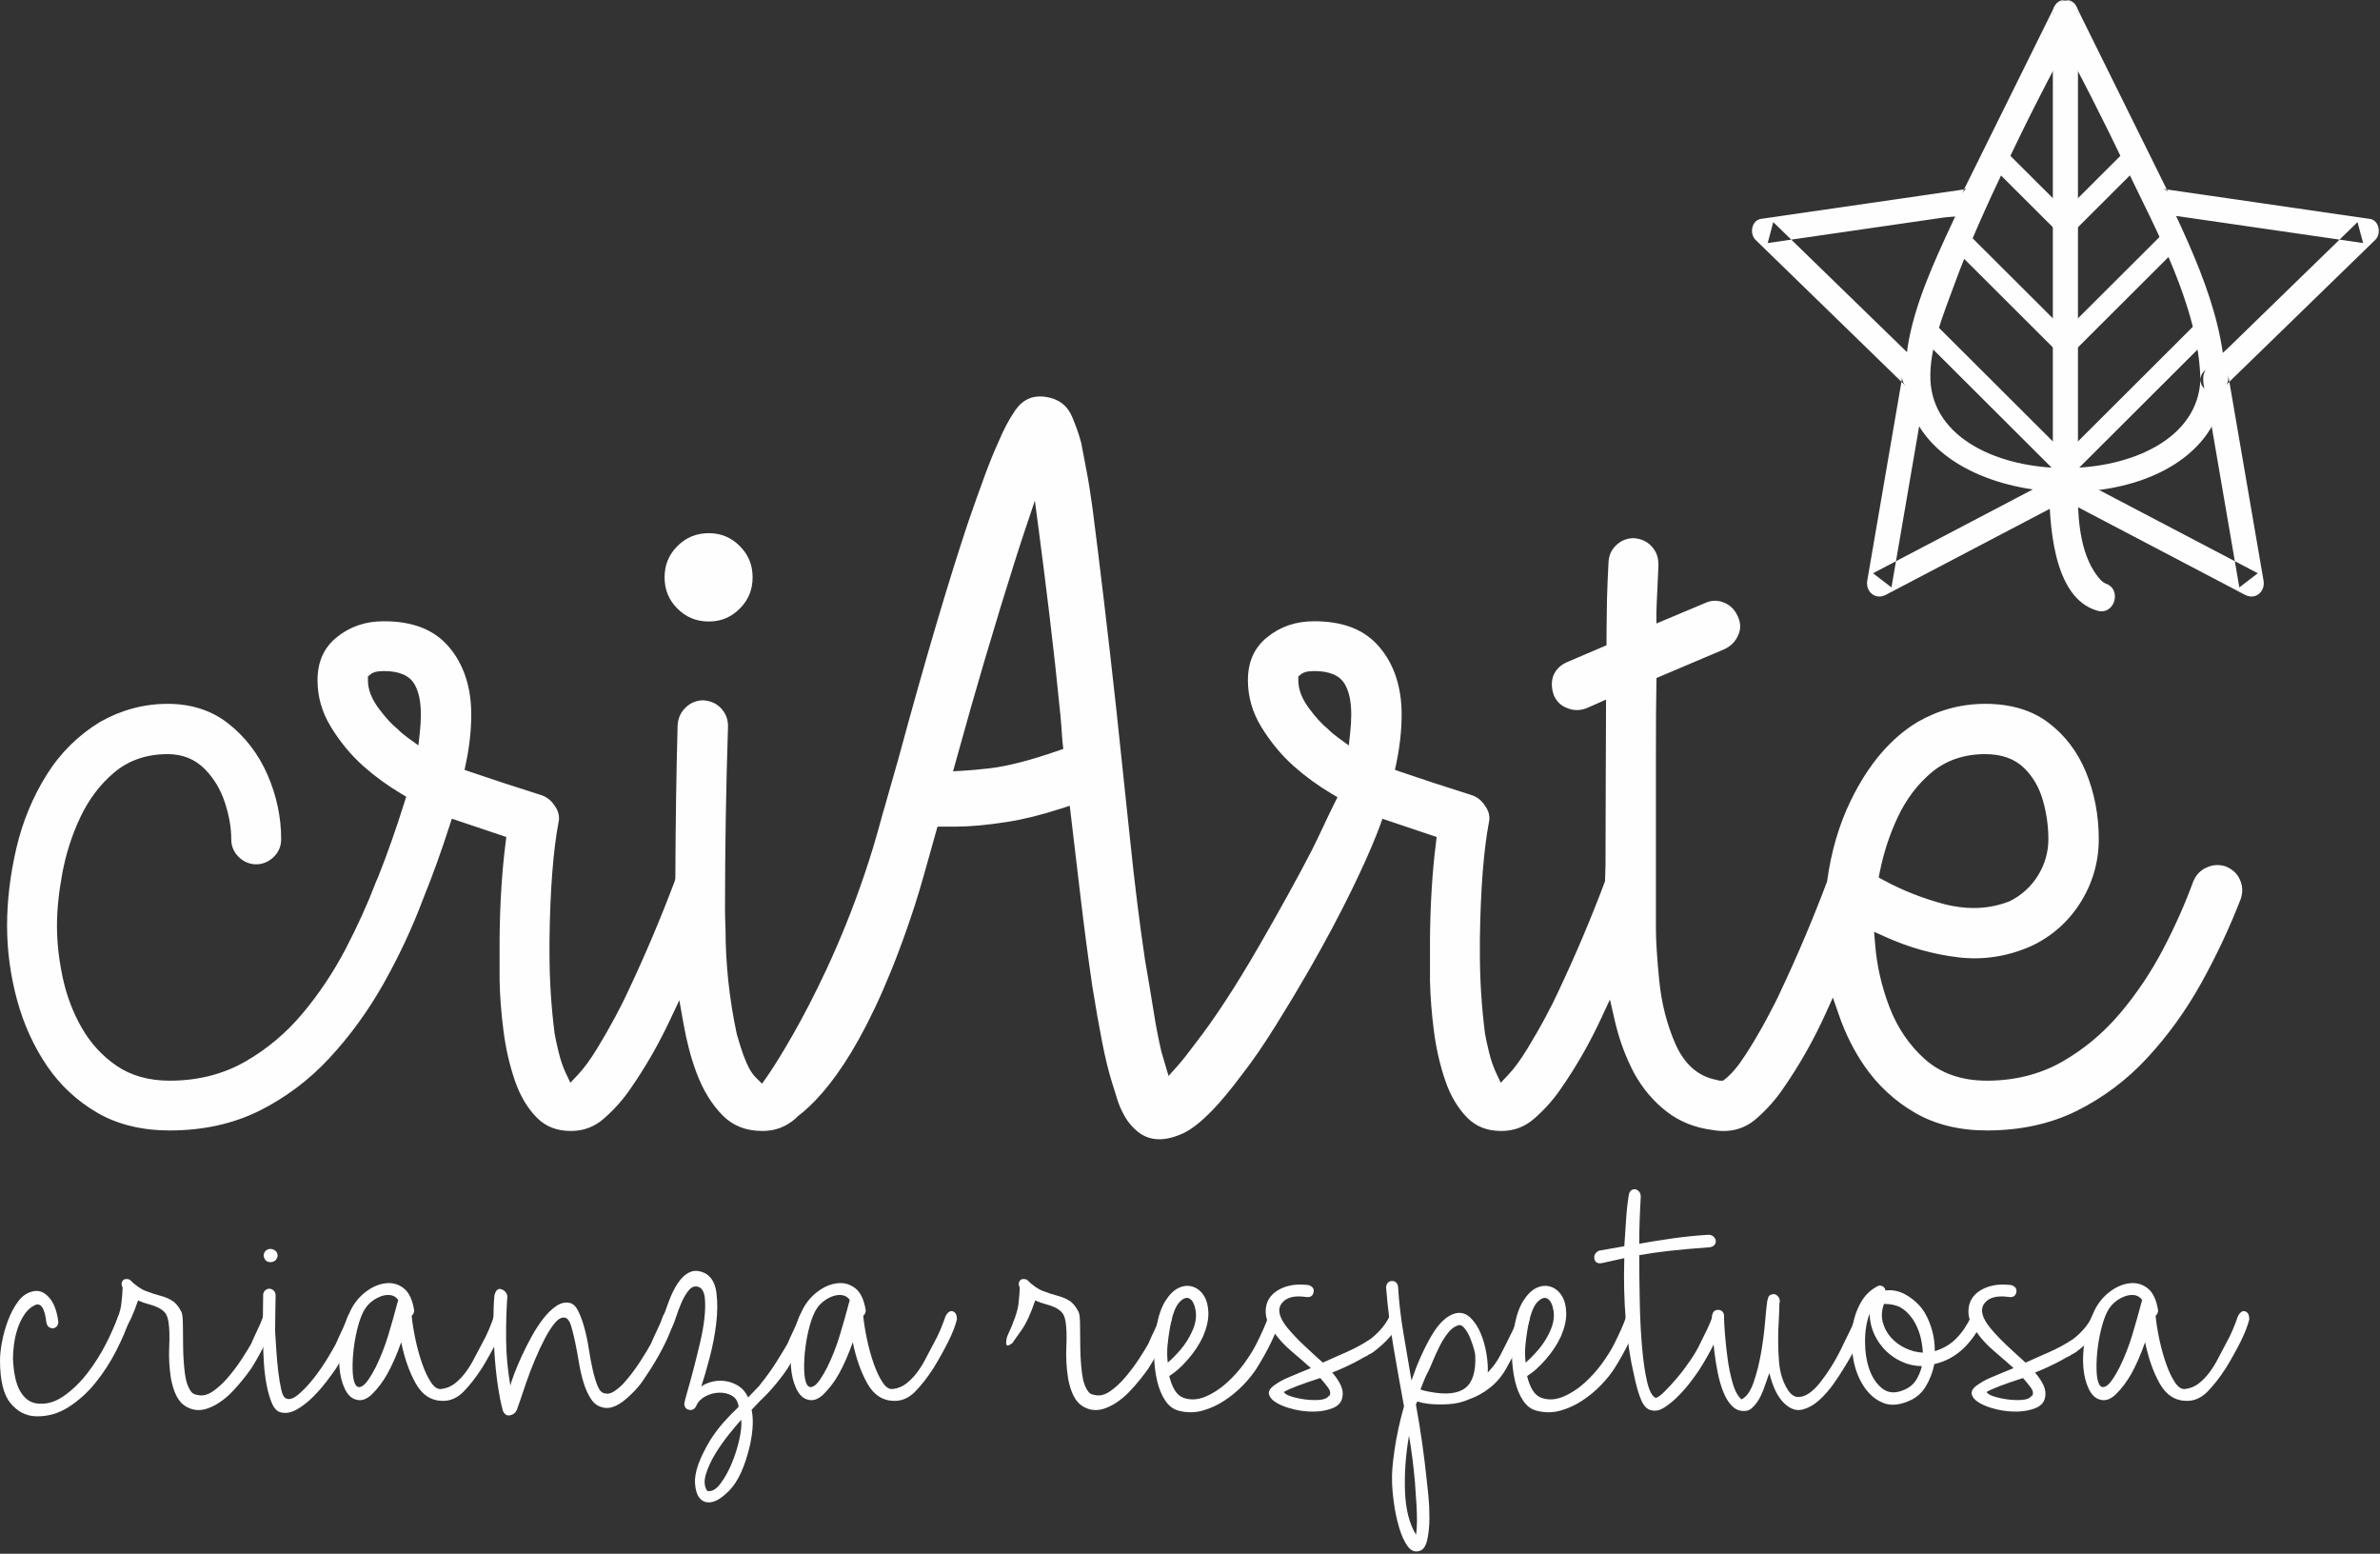
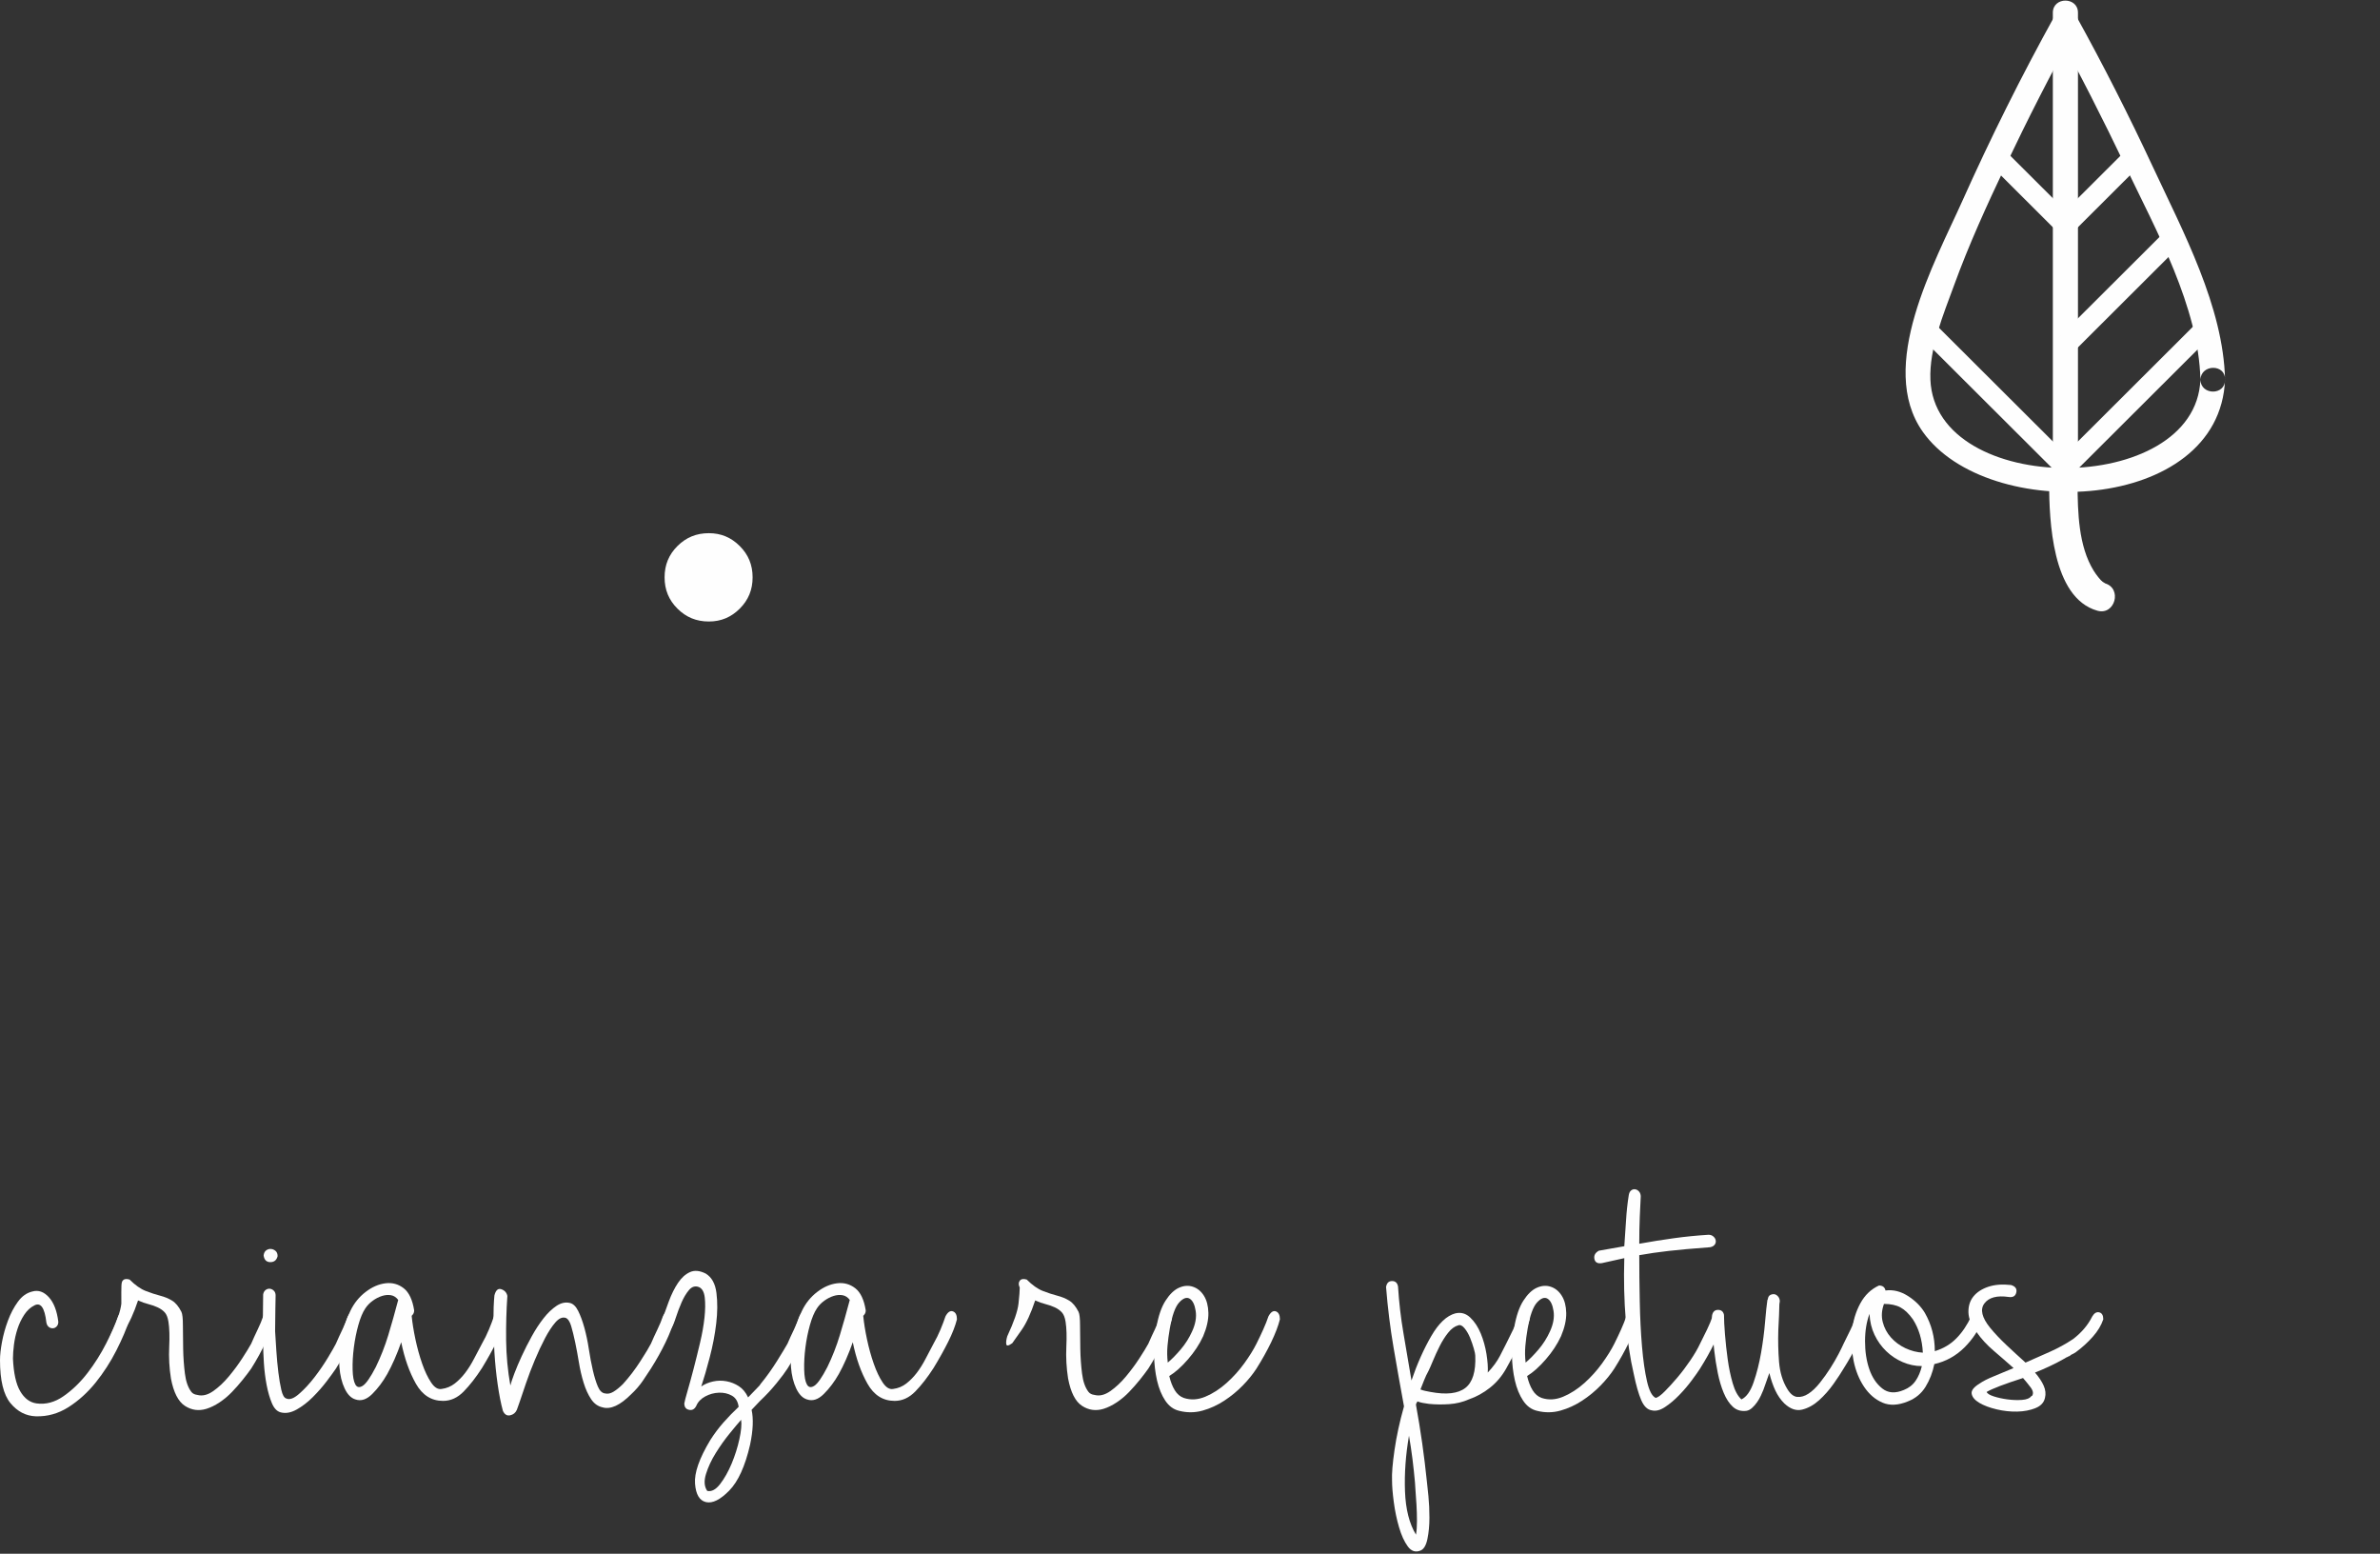
<svg xmlns="http://www.w3.org/2000/svg" width="167px" height="109px" viewBox="0 0 167 109" version="1.1">
  <rect x="0" y="0" width="167" height="109" fill="#333333" stroke="none" />
  <title>Page 1</title>
  <desc>Created with Sketch.</desc>
  <defs />
  <g id="Page-1" stroke="none" stroke-width="1" fill="none" fill-rule="evenodd">
    <g id="Home" transform="translate(-134, -3841)" fill="#FEFEFE">
      <g id="Footer" transform="translate(0, 3807)">
        <g id="Page-1" transform="translate(134, 34)">
          <path d="M9.093,92.554 C8.883,93.206 8.574,93.932 8.166,94.736 C7.758,95.538 7.275,96.287 6.715,96.986 C6.155,97.683 5.519,98.259 4.809,98.713 C4.097,99.166 3.334,99.381 2.518,99.358 C1.819,99.335 1.224,99.027 0.734,98.434 C0.245,97.841 4.44148936e-05,96.835 4.44148936e-05,95.415 C4.44148936e-05,95.066 0.046,94.643 0.14,94.142 C0.233,93.642 0.372,93.142 0.559,92.642 C0.746,92.142 0.979,91.7 1.259,91.317 C1.539,90.933 1.877,90.694 2.273,90.601 C2.693,90.484 3.078,90.618 3.427,91.002 C3.777,91.385 3.998,91.962 4.092,92.729 C4.092,92.869 4.051,92.979 3.969,93.06 C3.887,93.142 3.794,93.183 3.69,93.183 C3.585,93.183 3.491,93.148 3.41,93.078 C3.328,93.008 3.275,92.903 3.252,92.764 C3.136,91.741 2.855,91.346 2.413,91.577 C2.133,91.717 1.894,91.938 1.696,92.241 C1.498,92.544 1.34,92.874 1.224,93.235 C1.107,93.596 1.026,93.963 0.979,94.334 C0.932,94.707 0.909,95.032 0.909,95.311 C0.956,96.335 1.124,97.097 1.416,97.596 C1.707,98.096 2.086,98.382 2.553,98.452 C3.205,98.545 3.841,98.376 4.459,97.945 C5.076,97.516 5.636,96.974 6.138,96.323 C6.639,95.672 7.076,94.979 7.449,94.247 C7.822,93.514 8.101,92.881 8.289,92.346 C8.451,92.043 8.65,91.933 8.883,92.014 C9.116,92.095 9.186,92.276 9.093,92.554" id="Fill-1" />
-           <path d="M9.092,89.764 C9.488,90.159 9.867,90.426 10.229,90.566 C10.59,90.706 10.928,90.816 11.243,90.898 C11.558,90.979 11.838,91.095 12.082,91.247 C12.327,91.398 12.543,91.66 12.729,92.031 C12.799,92.171 12.834,92.491 12.834,92.991 C12.834,93.491 12.84,94.037 12.852,94.631 C12.864,95.223 12.904,95.8 12.974,96.357 C13.044,96.916 13.196,97.347 13.429,97.648 C13.522,97.766 13.662,97.835 13.849,97.858 C14.199,97.951 14.565,97.864 14.95,97.596 C15.335,97.329 15.702,96.986 16.052,96.567 C16.402,96.148 16.717,95.724 16.996,95.293 C17.276,94.864 17.486,94.52 17.626,94.264 C17.766,93.939 17.917,93.608 18.08,93.27 C18.243,92.934 18.372,92.624 18.465,92.346 C18.605,92.043 18.774,91.927 18.972,91.996 C19.17,92.066 19.269,92.253 19.269,92.554 C19.13,93.02 18.92,93.555 18.64,94.16 C18.36,94.765 18.022,95.381 17.626,96.009 C17.462,96.242 17.264,96.503 17.031,96.794 C16.798,97.085 16.547,97.369 16.279,97.648 C16.011,97.928 15.719,98.172 15.405,98.382 C15.09,98.59 14.781,98.742 14.478,98.835 C13.941,98.997 13.441,98.928 12.974,98.625 C12.508,98.324 12.181,97.683 11.995,96.706 C11.878,95.963 11.838,95.223 11.873,94.491 C11.908,93.758 11.89,93.171 11.82,92.729 C11.773,92.427 11.686,92.206 11.558,92.066 C11.429,91.927 11.266,91.81 11.068,91.717 C10.87,91.625 10.654,91.549 10.421,91.49 C10.188,91.433 9.943,91.346 9.687,91.229 C9.383,92.136 9.069,92.822 8.743,93.288 C8.416,93.753 8.194,94.067 8.078,94.229 C7.821,94.415 7.681,94.439 7.658,94.299 C7.635,94.16 7.658,93.973 7.729,93.74 C8.194,92.741 8.457,91.979 8.515,91.455 C8.573,90.933 8.603,90.554 8.603,90.321 C8.509,90.136 8.509,89.979 8.603,89.851 C8.696,89.723 8.859,89.694 9.092,89.764" id="Fill-3" />
+           <path d="M9.092,89.764 C9.488,90.159 9.867,90.426 10.229,90.566 C10.59,90.706 10.928,90.816 11.243,90.898 C11.558,90.979 11.838,91.095 12.082,91.247 C12.327,91.398 12.543,91.66 12.729,92.031 C12.799,92.171 12.834,92.491 12.834,92.991 C12.834,93.491 12.84,94.037 12.852,94.631 C12.864,95.223 12.904,95.8 12.974,96.357 C13.044,96.916 13.196,97.347 13.429,97.648 C13.522,97.766 13.662,97.835 13.849,97.858 C14.199,97.951 14.565,97.864 14.95,97.596 C15.335,97.329 15.702,96.986 16.052,96.567 C16.402,96.148 16.717,95.724 16.996,95.293 C17.276,94.864 17.486,94.52 17.626,94.264 C17.766,93.939 17.917,93.608 18.08,93.27 C18.243,92.934 18.372,92.624 18.465,92.346 C18.605,92.043 18.774,91.927 18.972,91.996 C19.17,92.066 19.269,92.253 19.269,92.554 C19.13,93.02 18.92,93.555 18.64,94.16 C18.36,94.765 18.022,95.381 17.626,96.009 C17.462,96.242 17.264,96.503 17.031,96.794 C16.798,97.085 16.547,97.369 16.279,97.648 C16.011,97.928 15.719,98.172 15.405,98.382 C15.09,98.59 14.781,98.742 14.478,98.835 C13.941,98.997 13.441,98.928 12.974,98.625 C12.508,98.324 12.181,97.683 11.995,96.706 C11.878,95.963 11.838,95.223 11.873,94.491 C11.908,93.758 11.89,93.171 11.82,92.729 C11.773,92.427 11.686,92.206 11.558,92.066 C11.429,91.927 11.266,91.81 11.068,91.717 C10.87,91.625 10.654,91.549 10.421,91.49 C10.188,91.433 9.943,91.346 9.687,91.229 C9.383,92.136 9.069,92.822 8.743,93.288 C8.416,93.753 8.194,94.067 8.078,94.229 C7.821,94.415 7.681,94.439 7.658,94.299 C7.635,94.16 7.658,93.973 7.729,93.74 C8.194,92.741 8.457,91.979 8.515,91.455 C8.509,90.136 8.509,89.979 8.603,89.851 C8.696,89.723 8.859,89.694 9.092,89.764" id="Fill-3" />
          <path d="M19.479,88.124 C19.409,88.403 19.24,88.542 18.972,88.542 C18.703,88.542 18.546,88.391 18.5,88.089 L18.5,88.054 C18.523,87.892 18.587,87.774 18.692,87.705 C18.797,87.636 18.907,87.606 19.024,87.618 C19.14,87.63 19.245,87.676 19.339,87.758 C19.432,87.839 19.479,87.962 19.479,88.124 M20.073,98.102 C20.306,98.219 20.61,98.114 20.982,97.788 C21.355,97.463 21.717,97.073 22.067,96.619 C22.416,96.165 22.731,95.707 23.011,95.241 C23.291,94.776 23.477,94.45 23.571,94.264 C23.711,93.939 23.862,93.608 24.025,93.27 C24.188,92.933 24.316,92.624 24.41,92.346 C24.573,92.043 24.748,91.927 24.935,91.997 C25.121,92.066 25.214,92.253 25.214,92.554 C25.098,93.02 24.893,93.555 24.602,94.16 C24.31,94.765 23.967,95.381 23.571,96.009 C23.431,96.218 23.215,96.515 22.924,96.899 C22.632,97.283 22.306,97.654 21.945,98.015 C21.583,98.376 21.204,98.667 20.808,98.887 C20.411,99.108 20.038,99.172 19.689,99.079 C19.432,99.009 19.228,98.795 19.077,98.434 C18.925,98.073 18.802,97.648 18.709,97.161 C18.616,96.672 18.552,96.161 18.517,95.625 C18.482,95.091 18.465,94.613 18.465,94.195 C18.441,93.59 18.435,92.979 18.447,92.363 C18.458,91.747 18.465,91.229 18.465,90.81 C18.488,90.671 18.546,90.566 18.639,90.496 C18.732,90.426 18.832,90.397 18.937,90.409 C19.042,90.421 19.135,90.467 19.216,90.548 C19.298,90.63 19.339,90.74 19.339,90.88 C19.339,91.066 19.333,91.398 19.321,91.874 C19.309,92.351 19.304,92.857 19.304,93.392 C19.327,93.788 19.356,94.247 19.391,94.771 C19.426,95.293 19.473,95.794 19.531,96.27 C19.589,96.747 19.659,97.161 19.741,97.509 C19.823,97.858 19.933,98.056 20.073,98.102" id="Fill-5" />
          <path d="M26.368,95.904 C26.718,95.184 27.009,94.439 27.243,93.672 C27.476,92.903 27.709,92.078 27.942,91.194 C27.802,91.008 27.633,90.898 27.435,90.863 C27.237,90.828 27.027,90.845 26.806,90.915 C26.584,90.985 26.368,91.095 26.159,91.247 C25.949,91.398 25.774,91.577 25.634,91.787 C25.447,92.066 25.284,92.456 25.144,92.956 C25.005,93.456 24.9,93.98 24.83,94.526 C24.76,95.073 24.73,95.59 24.742,96.079 C24.754,96.567 24.818,96.916 24.935,97.126 C25.051,97.334 25.226,97.364 25.459,97.213 C25.692,97.062 25.995,96.625 26.368,95.904 M30.985,97.439 C31.335,97.393 31.643,97.265 31.912,97.056 C32.18,96.846 32.424,96.596 32.646,96.305 C32.867,96.015 33.071,95.689 33.258,95.328 C33.444,94.968 33.631,94.613 33.818,94.264 C34.004,93.939 34.167,93.608 34.307,93.27 C34.447,92.934 34.563,92.624 34.657,92.346 C34.82,92.043 34.995,91.927 35.182,91.997 C35.368,92.066 35.461,92.252 35.461,92.554 C35.345,93.02 35.14,93.544 34.849,94.125 C34.558,94.707 34.214,95.324 33.818,95.974 C33.398,96.625 32.972,97.172 32.541,97.613 C32.11,98.056 31.626,98.277 31.09,98.277 C30.273,98.277 29.639,97.875 29.184,97.073 C28.729,96.27 28.385,95.299 28.152,94.16 C27.849,95.021 27.522,95.765 27.173,96.392 C26.87,96.928 26.52,97.393 26.124,97.788 C25.727,98.184 25.331,98.312 24.935,98.172 C24.631,98.079 24.38,97.823 24.183,97.404 C23.984,96.986 23.862,96.485 23.816,95.904 C23.768,95.324 23.804,94.689 23.92,94.002 C24.037,93.317 24.258,92.637 24.585,91.962 C24.841,91.427 25.197,90.985 25.652,90.636 C26.106,90.286 26.572,90.084 27.05,90.026 C27.528,89.967 27.953,90.084 28.327,90.374 C28.7,90.665 28.944,91.183 29.061,91.927 C29.061,92.02 29.044,92.095 29.009,92.154 C28.974,92.212 28.933,92.264 28.886,92.311 C28.933,92.799 29.021,93.346 29.149,93.95 C29.277,94.555 29.434,95.125 29.621,95.66 C29.807,96.195 30.017,96.637 30.251,96.986 C30.483,97.334 30.728,97.486 30.985,97.439" id="Fill-7" />
          <path d="M44.275,97.823 C43.505,98.59 42.841,98.893 42.281,98.73 C41.955,98.66 41.687,98.469 41.477,98.155 C41.267,97.84 41.092,97.456 40.952,97.003 C40.812,96.55 40.701,96.073 40.62,95.573 C40.538,95.073 40.451,94.602 40.358,94.16 C40.264,93.718 40.171,93.34 40.078,93.026 C39.984,92.711 39.856,92.52 39.693,92.451 C39.46,92.381 39.221,92.485 38.976,92.764 C38.732,93.043 38.487,93.416 38.242,93.88 C37.997,94.346 37.758,94.858 37.525,95.416 C37.292,95.974 37.088,96.51 36.913,97.021 C36.738,97.533 36.592,97.963 36.476,98.312 C36.359,98.66 36.289,98.858 36.266,98.905 C36.173,99.114 36.015,99.242 35.794,99.288 C35.572,99.335 35.403,99.23 35.287,98.974 C35.147,98.463 35.024,97.84 34.919,97.108 C34.814,96.375 34.738,95.625 34.692,94.858 C34.645,94.09 34.622,93.357 34.622,92.659 C34.622,91.962 34.645,91.368 34.692,90.88 C34.785,90.509 34.948,90.363 35.182,90.444 C35.415,90.526 35.554,90.682 35.601,90.915 C35.531,91.915 35.502,92.951 35.514,94.02 C35.526,95.091 35.624,96.148 35.811,97.195 C35.858,97.009 35.951,96.73 36.091,96.357 C36.231,95.986 36.406,95.573 36.615,95.119 C36.825,94.666 37.058,94.206 37.315,93.741 C37.571,93.276 37.845,92.857 38.137,92.485 C38.428,92.113 38.732,91.822 39.046,91.612 C39.361,91.403 39.67,91.334 39.973,91.403 C40.206,91.45 40.404,91.636 40.568,91.962 C40.731,92.287 40.876,92.683 41.005,93.148 C41.133,93.613 41.238,94.113 41.319,94.648 C41.401,95.184 41.494,95.678 41.599,96.13 C41.704,96.584 41.82,96.963 41.949,97.265 C42.077,97.567 42.246,97.731 42.456,97.753 C42.642,97.8 42.841,97.759 43.051,97.631 C43.26,97.504 43.481,97.323 43.715,97.091 C44.158,96.602 44.566,96.067 44.939,95.485 C45.312,94.904 45.557,94.497 45.674,94.264 C45.813,93.939 45.965,93.608 46.128,93.27 C46.291,92.933 46.42,92.624 46.513,92.346 C46.653,92.043 46.822,91.927 47.02,91.997 C47.218,92.066 47.317,92.253 47.317,92.554 C47.201,93.02 46.997,93.555 46.705,94.16 C46.414,94.765 46.07,95.381 45.674,96.009 C45.557,96.196 45.376,96.468 45.131,96.829 C44.887,97.19 44.601,97.521 44.275,97.823" id="Fill-9" />
          <path d="M49.625,104.591 C49.928,104.661 50.232,104.498 50.535,104.103 C50.838,103.708 51.106,103.231 51.34,102.673 C51.572,102.114 51.753,101.545 51.881,100.963 C52.009,100.382 52.05,99.928 52.004,99.603 C51.817,99.811 51.549,100.132 51.199,100.562 C50.849,100.992 50.523,101.452 50.22,101.94 C49.917,102.428 49.689,102.917 49.538,103.405 C49.386,103.894 49.416,104.289 49.625,104.591 M52.633,101.347 C52.284,102.859 51.794,103.935 51.165,104.574 C50.535,105.214 49.993,105.482 49.538,105.377 C49.083,105.272 48.827,104.842 48.769,104.086 C48.71,103.329 49.066,102.312 49.835,101.033 C50.115,100.591 50.424,100.178 50.762,99.794 C51.1,99.411 51.456,99.044 51.829,98.695 C51.782,98.324 51.624,98.062 51.357,97.91 C51.089,97.759 50.785,97.689 50.447,97.701 C50.109,97.713 49.788,97.8 49.486,97.963 C49.182,98.126 48.972,98.347 48.856,98.625 C48.739,98.858 48.57,98.952 48.349,98.904 C48.127,98.858 48.017,98.707 48.017,98.452 C48.039,98.312 48.116,98.021 48.244,97.578 C48.372,97.137 48.512,96.625 48.664,96.044 C48.815,95.462 48.967,94.852 49.118,94.212 C49.27,93.573 49.375,92.979 49.433,92.433 C49.491,91.886 49.497,91.416 49.451,91.02 C49.404,90.624 49.264,90.38 49.031,90.287 C48.774,90.194 48.547,90.264 48.349,90.496 C48.151,90.729 47.976,91.02 47.824,91.368 C47.673,91.717 47.539,92.072 47.422,92.433 C47.306,92.794 47.2,93.043 47.108,93.183 C46.944,93.416 46.763,93.514 46.566,93.48 C46.367,93.445 46.291,93.276 46.338,92.973 C46.524,92.416 46.717,91.868 46.915,91.334 C47.113,90.799 47.335,90.351 47.58,89.991 C47.824,89.63 48.104,89.38 48.419,89.24 C48.734,89.1 49.101,89.135 49.521,89.345 C49.94,89.601 50.191,90.055 50.272,90.706 C50.354,91.357 50.348,92.072 50.255,92.851 C50.162,93.631 50.01,94.421 49.8,95.223 C49.591,96.027 49.392,96.706 49.206,97.265 C49.439,97.102 49.713,96.986 50.028,96.916 C50.342,96.846 50.657,96.841 50.972,96.899 C51.287,96.957 51.578,97.073 51.847,97.248 C52.114,97.421 52.33,97.683 52.493,98.032 L53.298,97.195 L53.367,97.091 C53.788,96.579 54.177,96.033 54.539,95.451 C54.9,94.869 55.139,94.474 55.256,94.264 C55.396,93.939 55.547,93.608 55.711,93.27 C55.874,92.934 56.002,92.624 56.096,92.346 C56.235,92.043 56.404,91.927 56.603,91.996 C56.801,92.066 56.9,92.253 56.9,92.554 C56.76,93.02 56.55,93.555 56.27,94.16 C55.991,94.765 55.652,95.381 55.256,96.009 C55.093,96.265 54.837,96.608 54.487,97.038 C54.137,97.469 53.753,97.881 53.333,98.277 L52.738,98.904 C52.878,99.533 52.843,100.347 52.633,101.347" id="Fill-11" />
          <path d="M58.054,95.904 C58.404,95.184 58.695,94.439 58.928,93.672 C59.161,92.903 59.395,92.078 59.628,91.194 C59.488,91.008 59.318,90.898 59.121,90.863 C58.923,90.828 58.713,90.845 58.491,90.915 C58.269,90.985 58.054,91.095 57.844,91.247 C57.634,91.398 57.459,91.577 57.32,91.787 C57.133,92.066 56.97,92.456 56.83,92.956 C56.69,93.456 56.585,93.98 56.515,94.526 C56.445,95.073 56.416,95.59 56.428,96.079 C56.439,96.567 56.503,96.916 56.62,97.126 C56.737,97.334 56.912,97.364 57.145,97.213 C57.378,97.062 57.681,96.625 58.054,95.904 M62.671,97.439 C63.02,97.393 63.329,97.265 63.597,97.056 C63.865,96.846 64.11,96.596 64.332,96.305 C64.553,96.015 64.757,95.689 64.944,95.328 C65.13,94.968 65.316,94.613 65.503,94.264 C65.689,93.939 65.853,93.608 65.993,93.27 C66.133,92.934 66.249,92.624 66.342,92.346 C66.505,92.043 66.68,91.927 66.867,91.997 C67.054,92.066 67.147,92.252 67.147,92.554 C67.03,93.02 66.826,93.544 66.535,94.125 C66.243,94.707 65.9,95.324 65.503,95.974 C65.084,96.625 64.658,97.172 64.227,97.613 C63.795,98.056 63.311,98.277 62.775,98.277 C61.959,98.277 61.324,97.875 60.87,97.073 C60.415,96.27 60.07,95.299 59.838,94.16 C59.534,95.021 59.208,95.765 58.858,96.392 C58.555,96.928 58.206,97.393 57.809,97.788 C57.413,98.184 57.017,98.312 56.62,98.172 C56.317,98.079 56.066,97.823 55.868,97.404 C55.67,96.986 55.547,96.485 55.501,95.904 C55.454,95.324 55.489,94.689 55.606,94.002 C55.722,93.317 55.943,92.637 56.27,91.962 C56.527,91.427 56.882,90.985 57.337,90.636 C57.792,90.286 58.258,90.084 58.736,90.026 C59.214,89.967 59.639,90.084 60.013,90.374 C60.385,90.665 60.63,91.183 60.747,91.927 C60.747,92.02 60.73,92.095 60.695,92.154 C60.659,92.212 60.619,92.264 60.572,92.311 C60.619,92.799 60.706,93.346 60.834,93.95 C60.962,94.555 61.119,95.125 61.307,95.66 C61.493,96.195 61.703,96.637 61.936,96.986 C62.169,97.334 62.413,97.486 62.671,97.439" id="Fill-13" />
          <path d="M72.043,89.764 C72.439,90.159 72.818,90.426 73.179,90.566 C73.54,90.706 73.879,90.816 74.194,90.898 C74.508,90.979 74.789,91.095 75.033,91.247 C75.278,91.398 75.493,91.66 75.68,92.031 C75.75,92.171 75.785,92.491 75.785,92.991 C75.785,93.491 75.79,94.037 75.803,94.631 C75.814,95.223 75.855,95.8 75.925,96.357 C75.995,96.916 76.146,97.347 76.38,97.648 C76.473,97.766 76.612,97.835 76.799,97.858 C77.15,97.951 77.516,97.864 77.901,97.596 C78.285,97.329 78.653,96.986 79.003,96.567 C79.353,96.148 79.667,95.724 79.947,95.293 C80.227,94.864 80.437,94.52 80.577,94.264 C80.716,93.939 80.868,93.608 81.031,93.27 C81.194,92.934 81.323,92.624 81.416,92.346 C81.556,92.043 81.724,91.927 81.922,91.996 C82.121,92.066 82.22,92.253 82.22,92.554 C82.08,93.02 81.87,93.555 81.591,94.16 C81.311,94.765 80.973,95.381 80.577,96.009 C80.413,96.242 80.214,96.503 79.982,96.794 C79.749,97.085 79.498,97.369 79.23,97.648 C78.962,97.928 78.67,98.172 78.355,98.382 C78.041,98.59 77.732,98.742 77.429,98.835 C76.892,98.997 76.391,98.928 75.925,98.625 C75.458,98.324 75.132,97.683 74.946,96.706 C74.829,95.963 74.789,95.223 74.823,94.491 C74.858,93.758 74.841,93.171 74.771,92.729 C74.724,92.427 74.636,92.206 74.508,92.066 C74.38,91.927 74.217,91.81 74.019,91.717 C73.821,91.625 73.605,91.549 73.372,91.49 C73.139,91.433 72.894,91.346 72.637,91.229 C72.334,92.136 72.019,92.822 71.693,93.288 C71.367,93.753 71.145,94.067 71.029,94.229 C70.772,94.415 70.632,94.439 70.609,94.299 C70.585,94.16 70.609,93.973 70.679,93.74 C71.145,92.741 71.407,91.979 71.466,91.455 C71.524,90.933 71.553,90.554 71.553,90.321 C71.46,90.136 71.46,89.979 71.553,89.851 C71.646,89.723 71.809,89.694 72.043,89.764" id="Fill-15" />
          <path d="M83.653,93.392 C83.886,92.881 83.968,92.404 83.898,91.962 C83.828,91.52 83.688,91.235 83.479,91.107 C83.269,90.979 83.024,91.066 82.744,91.368 C82.464,91.671 82.242,92.287 82.08,93.218 C82.01,93.613 81.958,94.008 81.922,94.404 C81.887,94.8 81.893,95.195 81.94,95.59 C82.22,95.358 82.522,95.049 82.849,94.666 C83.176,94.282 83.444,93.858 83.653,93.392 M88.165,96.009 C87.909,96.405 87.588,96.8 87.203,97.196 C86.819,97.591 86.387,97.945 85.91,98.259 C85.431,98.573 84.924,98.806 84.388,98.957 C83.851,99.108 83.304,99.114 82.744,98.974 C82.347,98.882 82.022,98.643 81.765,98.259 C81.508,97.875 81.316,97.404 81.187,96.846 C81.059,96.288 80.989,95.683 80.978,95.031 C80.966,94.381 81.018,93.753 81.136,93.148 C81.275,92.334 81.491,91.7 81.783,91.247 C82.074,90.793 82.388,90.491 82.727,90.339 C83.065,90.189 83.391,90.164 83.705,90.269 C84.021,90.374 84.277,90.583 84.476,90.898 C84.673,91.212 84.778,91.612 84.79,92.101 C84.801,92.589 84.679,93.136 84.423,93.741 C84.167,94.299 83.811,94.84 83.357,95.363 C82.902,95.887 82.464,96.277 82.045,96.532 C82.137,96.928 82.266,97.259 82.429,97.526 C82.592,97.794 82.802,97.974 83.059,98.067 C83.549,98.23 84.056,98.201 84.581,97.98 C85.105,97.759 85.6,97.439 86.066,97.021 C86.533,96.602 86.946,96.143 87.308,95.643 C87.67,95.143 87.955,94.683 88.165,94.264 C88.328,93.939 88.485,93.608 88.637,93.27 C88.789,92.933 88.911,92.624 89.004,92.346 C89.167,92.043 89.342,91.927 89.529,91.997 C89.715,92.066 89.809,92.253 89.809,92.554 C89.692,93.02 89.488,93.555 89.197,94.159 C88.905,94.765 88.561,95.381 88.165,96.009" id="Fill-17" />
-           <path d="M93.272,97.928 C93.387,97.766 93.352,97.561 93.167,97.318 C92.98,97.073 92.805,96.858 92.642,96.672 C91.336,97.091 90.485,97.417 90.088,97.648 C90.135,97.766 90.304,97.869 90.596,97.963 C90.888,98.056 91.208,98.126 91.558,98.172 C91.908,98.219 92.245,98.23 92.572,98.207 C92.898,98.184 93.119,98.091 93.237,97.928 L93.272,97.928 Z M96.349,94.858 C96.209,94.951 96.104,95.009 96.034,95.031 C95.964,95.101 95.882,95.149 95.79,95.171 C95.79,95.195 95.766,95.206 95.72,95.206 L95.545,95.311 C95.218,95.497 94.868,95.677 94.496,95.852 C94.122,96.027 93.784,96.172 93.482,96.288 C93.761,96.614 93.965,96.922 94.093,97.213 C94.222,97.504 94.251,97.788 94.181,98.067 C94.111,98.393 93.889,98.632 93.517,98.782 C93.143,98.934 92.717,99.015 92.24,99.027 C91.762,99.038 91.278,98.986 90.788,98.87 C90.299,98.753 89.897,98.603 89.582,98.417 C89.267,98.23 89.086,98.021 89.039,97.788 C88.993,97.556 89.18,97.312 89.599,97.056 C89.832,96.893 90.164,96.724 90.596,96.549 C91.027,96.375 91.488,96.183 91.978,95.974 C91.534,95.578 91.073,95.177 90.596,94.77 C90.118,94.363 89.716,93.928 89.389,93.462 C89.016,92.973 88.824,92.509 88.812,92.066 C88.8,91.625 88.917,91.253 89.162,90.95 C89.407,90.647 89.757,90.421 90.211,90.269 C90.666,90.119 91.196,90.078 91.803,90.148 C92.105,90.241 92.228,90.414 92.17,90.671 C92.112,90.927 91.93,91.031 91.628,90.985 C90.811,90.868 90.246,91.02 89.932,91.438 C89.617,91.857 89.75,92.427 90.333,93.148 C90.66,93.544 91.039,93.945 91.47,94.352 C91.902,94.759 92.35,95.171 92.817,95.59 C93.399,95.334 93.977,95.079 94.548,94.823 C95.119,94.567 95.65,94.276 96.139,93.95 C96.419,93.741 96.676,93.503 96.909,93.235 C97.141,92.968 97.34,92.672 97.503,92.346 C97.643,92.113 97.806,92.02 97.993,92.066 C98.179,92.113 98.273,92.276 98.273,92.554 C98.133,92.973 97.888,93.381 97.538,93.775 C97.188,94.172 96.791,94.532 96.349,94.858 L96.349,94.858 Z" id="Fill-19" />
          <path d="M100.23,96.183 C100.114,96.392 100.014,96.602 99.933,96.811 C99.851,97.021 99.763,97.242 99.67,97.474 C99.787,97.521 99.904,97.556 100.02,97.579 C100.137,97.602 100.253,97.626 100.37,97.648 C101.489,97.858 102.305,97.766 102.818,97.369 C103.331,96.974 103.564,96.218 103.517,95.101 C103.517,95.009 103.482,94.84 103.412,94.596 C103.342,94.352 103.255,94.102 103.151,93.845 C103.046,93.59 102.918,93.369 102.766,93.183 C102.614,92.997 102.468,92.927 102.328,92.973 C102.072,93.043 101.832,93.218 101.612,93.497 C101.39,93.775 101.192,94.09 101.017,94.439 C100.842,94.788 100.685,95.131 100.545,95.468 C100.405,95.806 100.3,96.044 100.23,96.183 M99.286,103.999 C99.238,103.463 99.181,102.917 99.111,102.358 C99.041,101.801 98.959,101.254 98.866,100.719 C98.633,102.067 98.539,103.37 98.586,104.626 C98.633,105.882 98.89,106.894 99.356,107.662 C99.402,107.406 99.426,107.086 99.426,106.703 C99.426,106.319 99.413,105.935 99.391,105.551 C99.368,105.167 99.343,104.83 99.321,104.539 C99.298,104.248 99.286,104.068 99.286,103.999 M97.257,90.287 C97.304,90.008 97.444,89.869 97.677,89.869 C97.91,89.869 98.049,89.996 98.097,90.252 C98.167,91.368 98.294,92.468 98.481,93.549 C98.668,94.631 98.854,95.73 99.041,96.846 C99.437,95.683 99.898,94.648 100.423,93.74 C100.947,92.833 101.513,92.299 102.118,92.136 C102.515,92.043 102.865,92.142 103.168,92.433 C103.471,92.724 103.716,93.096 103.902,93.549 C104.089,94.002 104.222,94.485 104.305,94.997 C104.386,95.509 104.415,95.939 104.393,96.288 C104.765,95.893 105.051,95.503 105.249,95.119 C105.446,94.736 105.592,94.451 105.685,94.264 C105.849,93.939 106.012,93.608 106.176,93.27 C106.339,92.933 106.456,92.624 106.526,92.346 C106.688,92.043 106.863,91.927 107.05,91.996 C107.236,92.066 107.33,92.253 107.33,92.554 C107.213,93.02 107.003,93.544 106.701,94.125 C106.397,94.707 106.059,95.334 105.685,96.009 C105.383,96.545 105.004,96.992 104.549,97.352 C104.095,97.713 103.599,97.986 103.063,98.172 C102.643,98.358 102.188,98.469 101.699,98.504 C101.209,98.538 100.731,98.533 100.265,98.486 C100.102,98.463 99.956,98.44 99.828,98.417 C99.699,98.393 99.577,98.358 99.461,98.312 C99.437,98.358 99.413,98.399 99.391,98.434 C99.368,98.469 99.356,98.51 99.356,98.555 C99.518,99.44 99.664,100.335 99.793,101.242 C99.921,102.149 100.032,103.057 100.125,103.964 C100.148,104.15 100.184,104.481 100.23,104.958 C100.277,105.434 100.3,105.941 100.3,106.476 C100.3,107.01 100.253,107.505 100.16,107.959 C100.067,108.412 99.904,108.685 99.67,108.778 C99.321,108.918 99.024,108.819 98.779,108.482 C98.534,108.144 98.329,107.697 98.167,107.138 C98.004,106.581 97.881,105.993 97.8,105.377 C97.718,104.76 97.677,104.255 97.677,103.859 C97.654,103.393 97.712,102.678 97.852,101.713 C97.992,100.747 98.213,99.73 98.516,98.66 C98.259,97.265 98.014,95.887 97.782,94.526 C97.549,93.165 97.374,91.752 97.257,90.287" id="Fill-21" />
          <path d="M108.763,93.392 C108.996,92.881 109.078,92.404 109.008,91.962 C108.938,91.52 108.798,91.235 108.589,91.107 C108.379,90.979 108.134,91.066 107.854,91.368 C107.574,91.671 107.352,92.287 107.19,93.218 C107.12,93.613 107.067,94.008 107.032,94.404 C106.997,94.8 107.003,95.195 107.05,95.59 C107.33,95.358 107.632,95.049 107.959,94.666 C108.285,94.282 108.554,93.858 108.763,93.392 M113.275,96.009 C113.018,96.405 112.697,96.8 112.312,97.196 C111.928,97.591 111.497,97.945 111.019,98.259 C110.541,98.573 110.033,98.806 109.498,98.957 C108.961,99.108 108.414,99.114 107.854,98.974 C107.457,98.882 107.131,98.643 106.875,98.259 C106.618,97.875 106.425,97.404 106.297,96.846 C106.169,96.288 106.099,95.683 106.088,95.031 C106.075,94.381 106.128,93.753 106.246,93.148 C106.385,92.334 106.6,91.7 106.892,91.247 C107.184,90.793 107.498,90.491 107.836,90.339 C108.174,90.189 108.501,90.164 108.815,90.269 C109.13,90.374 109.387,90.583 109.585,90.898 C109.783,91.212 109.888,91.612 109.899,92.101 C109.911,92.589 109.789,93.136 109.533,93.741 C109.276,94.299 108.92,94.84 108.466,95.363 C108.011,95.887 107.574,96.277 107.155,96.532 C107.247,96.928 107.375,97.259 107.539,97.526 C107.702,97.794 107.912,97.974 108.169,98.067 C108.659,98.23 109.165,98.201 109.69,97.98 C110.214,97.759 110.709,97.439 111.176,97.021 C111.643,96.602 112.056,96.143 112.417,95.643 C112.779,95.143 113.065,94.683 113.275,94.264 C113.437,93.939 113.595,93.608 113.747,93.27 C113.898,92.933 114.021,92.624 114.114,92.346 C114.276,92.043 114.451,91.927 114.639,91.997 C114.825,92.066 114.918,92.253 114.918,92.554 C114.801,93.02 114.597,93.555 114.307,94.159 C114.015,94.765 113.671,95.381 113.275,96.009" id="Fill-23" />
          <path d="M112.401,88.612 C112.098,88.659 111.924,88.56 111.876,88.316 C111.829,88.071 111.934,87.879 112.191,87.74 L113.974,87.426 C114.021,86.821 114.062,86.217 114.097,85.611 C114.132,85.007 114.196,84.413 114.289,83.833 C114.312,83.693 114.365,83.588 114.446,83.518 C114.528,83.448 114.622,83.419 114.727,83.431 C114.832,83.443 114.924,83.495 115.007,83.588 C115.087,83.681 115.128,83.798 115.128,83.937 C115.105,84.333 115.081,84.815 115.059,85.384 C115.035,85.955 115.024,86.578 115.024,87.252 C115.84,87.104 116.65,86.974 117.455,86.864 C118.259,86.753 119.069,86.673 119.884,86.623 C120.025,86.623 120.141,86.666 120.234,86.751 C120.328,86.836 120.38,86.932 120.392,87.042 C120.404,87.151 120.375,87.248 120.305,87.332 C120.234,87.417 120.13,87.472 119.989,87.496 C118.754,87.589 117.781,87.676 117.07,87.758 C116.358,87.839 115.677,87.938 115.024,88.054 C115.024,89.1 115.035,90.188 115.059,91.317 C115.081,92.445 115.134,93.491 115.216,94.456 C115.297,95.421 115.414,96.235 115.566,96.899 C115.717,97.561 115.921,97.951 116.178,98.067 C116.317,98.044 116.527,97.893 116.807,97.614 C117.087,97.334 117.385,97.009 117.699,96.637 C118.014,96.265 118.316,95.864 118.609,95.433 C118.9,95.003 119.127,94.613 119.29,94.264 C119.453,93.939 119.617,93.608 119.781,93.27 C119.943,92.933 120.071,92.624 120.164,92.346 C120.305,92.043 120.468,91.927 120.655,91.996 C120.84,92.066 120.935,92.253 120.935,92.554 C120.817,93.02 120.614,93.555 120.322,94.159 C120.03,94.765 119.686,95.381 119.29,96.009 C119.174,96.195 118.981,96.468 118.713,96.829 C118.445,97.19 118.148,97.539 117.821,97.875 C117.495,98.213 117.162,98.492 116.825,98.712 C116.486,98.935 116.178,99.009 115.898,98.939 C115.595,98.893 115.35,98.655 115.163,98.225 C114.977,97.794 114.802,97.184 114.639,96.392 C114.383,95.299 114.196,94.05 114.079,92.642 C113.962,91.235 113.928,89.775 113.974,88.263 L112.401,88.612 Z" id="Fill-25" />
          <path d="M129.362,96.009 C129.199,96.288 128.965,96.643 128.662,97.073 C128.359,97.504 128.02,97.887 127.648,98.225 C127.275,98.562 126.879,98.782 126.459,98.887 C126.039,98.992 125.62,98.847 125.2,98.452 C124.943,98.195 124.733,97.893 124.571,97.544 C124.407,97.195 124.267,96.788 124.151,96.322 L123.731,97.509 C123.684,97.626 123.626,97.759 123.556,97.91 C123.486,98.062 123.399,98.213 123.294,98.364 C123.189,98.516 123.072,98.649 122.944,98.765 C122.816,98.882 122.682,98.952 122.542,98.974 C122.168,99.021 121.854,98.928 121.597,98.695 C121.341,98.463 121.125,98.137 120.951,97.718 C120.776,97.3 120.636,96.829 120.531,96.305 C120.426,95.782 120.344,95.264 120.286,94.753 C120.228,94.241 120.187,93.765 120.164,93.323 C120.14,92.881 120.128,92.544 120.128,92.311 C120.175,92.031 120.315,91.892 120.549,91.892 C120.781,91.892 120.921,92.008 120.969,92.241 C120.969,92.589 120.991,93.049 121.039,93.619 C121.084,94.189 121.148,94.771 121.23,95.363 C121.312,95.957 121.428,96.515 121.58,97.038 C121.732,97.561 121.935,97.939 122.193,98.172 C122.542,98.009 122.828,97.609 123.049,96.968 C123.27,96.329 123.445,95.637 123.573,94.893 C123.702,94.148 123.795,93.427 123.853,92.729 C123.912,92.031 123.964,91.532 124.011,91.229 C124.011,91.206 124.017,91.189 124.028,91.177 C124.04,91.165 124.046,91.148 124.046,91.125 C124.069,90.985 124.127,90.892 124.221,90.845 C124.313,90.799 124.407,90.781 124.501,90.793 C124.593,90.804 124.681,90.857 124.762,90.95 C124.844,91.043 124.885,91.16 124.885,91.299 C124.885,91.322 124.879,91.357 124.867,91.403 C124.856,91.45 124.85,91.538 124.85,91.665 C124.85,91.793 124.844,91.991 124.832,92.258 C124.821,92.526 124.803,92.881 124.78,93.323 C124.757,94.067 124.774,94.806 124.832,95.538 C124.891,96.27 125.083,96.904 125.41,97.439 C125.62,97.788 125.852,97.974 126.109,97.998 C126.366,98.021 126.628,97.945 126.896,97.771 C127.164,97.596 127.432,97.341 127.701,97.003 C127.968,96.666 128.213,96.322 128.435,95.974 C128.656,95.625 128.849,95.293 129.012,94.979 C129.174,94.666 129.292,94.427 129.362,94.264 C129.524,93.939 129.688,93.608 129.851,93.27 C130.015,92.933 130.131,92.624 130.201,92.346 C130.363,92.043 130.538,91.927 130.725,91.997 C130.912,92.066 131.005,92.253 131.005,92.554 C130.889,93.02 130.684,93.555 130.394,94.16 C130.102,94.765 129.758,95.381 129.362,96.009" id="Fill-27" />
          <path d="M134.223,92.554 C133.943,92.159 133.652,91.88 133.349,91.717 C133.046,91.555 132.661,91.473 132.195,91.473 C132.032,91.915 132.003,92.34 132.108,92.746 C132.213,93.154 132.404,93.514 132.684,93.828 C132.964,94.142 133.302,94.392 133.698,94.579 C134.095,94.765 134.503,94.87 134.923,94.893 C134.876,93.985 134.643,93.206 134.223,92.554 M133.593,97.509 C133.943,97.369 134.218,97.155 134.416,96.864 C134.613,96.573 134.759,96.23 134.853,95.835 C134.386,95.835 133.938,95.741 133.507,95.555 C133.075,95.369 132.69,95.114 132.353,94.788 C132.014,94.462 131.74,94.078 131.53,93.637 C131.32,93.195 131.204,92.706 131.18,92.171 C130.971,92.729 130.866,93.369 130.866,94.09 C130.866,94.811 130.964,95.462 131.163,96.044 C131.361,96.625 131.664,97.079 132.073,97.404 C132.48,97.731 132.988,97.766 133.593,97.509 M131.845,90.182 C132.102,90.182 132.253,90.299 132.3,90.531 C132.836,90.461 133.36,90.589 133.873,90.915 C134.386,91.241 134.782,91.636 135.062,92.101 C135.529,92.916 135.762,93.81 135.762,94.788 C136.368,94.602 136.876,94.299 137.283,93.88 C137.692,93.462 138.036,92.951 138.316,92.346 C138.455,92.113 138.624,92.02 138.822,92.066 C139.021,92.113 139.12,92.276 139.12,92.554 C138.863,93.276 138.437,93.932 137.843,94.526 C137.248,95.119 136.543,95.509 135.728,95.695 C135.61,96.277 135.407,96.805 135.115,97.283 C134.823,97.759 134.41,98.102 133.873,98.312 C133.197,98.59 132.603,98.62 132.09,98.399 C131.577,98.178 131.146,97.806 130.796,97.283 C130.446,96.759 130.201,96.148 130.061,95.451 C129.922,94.753 129.887,94.055 129.957,93.357 C130.026,92.659 130.219,92.02 130.534,91.438 C130.849,90.857 131.285,90.439 131.845,90.182" id="Fill-29" />
          <path d="M142.582,97.928 C142.698,97.766 142.663,97.561 142.477,97.318 C142.29,97.073 142.115,96.858 141.952,96.672 C140.646,97.091 139.795,97.417 139.399,97.648 C139.445,97.766 139.615,97.869 139.906,97.963 C140.198,98.056 140.518,98.126 140.868,98.172 C141.218,98.219 141.555,98.23 141.882,98.207 C142.209,98.184 142.429,98.091 142.547,97.928 L142.582,97.928 Z M145.659,94.858 C145.519,94.951 145.414,95.009 145.344,95.031 C145.274,95.101 145.192,95.149 145.1,95.171 C145.1,95.195 145.076,95.206 145.03,95.206 L144.855,95.311 C144.528,95.497 144.178,95.677 143.806,95.852 C143.433,96.027 143.094,96.172 142.792,96.288 C143.071,96.614 143.275,96.922 143.403,97.213 C143.532,97.504 143.561,97.788 143.491,98.067 C143.421,98.393 143.199,98.632 142.827,98.782 C142.454,98.934 142.028,99.015 141.55,99.027 C141.072,99.038 140.588,98.986 140.099,98.87 C139.609,98.753 139.207,98.603 138.892,98.417 C138.577,98.23 138.396,98.021 138.35,97.788 C138.303,97.556 138.49,97.312 138.91,97.056 C139.142,96.893 139.475,96.724 139.906,96.549 C140.337,96.375 140.798,96.183 141.288,95.974 C140.844,95.578 140.384,95.177 139.906,94.77 C139.428,94.363 139.026,93.928 138.7,93.462 C138.326,92.973 138.134,92.509 138.122,92.066 C138.111,91.625 138.227,91.253 138.472,90.95 C138.717,90.647 139.067,90.421 139.521,90.269 C139.976,90.119 140.506,90.078 141.113,90.148 C141.415,90.241 141.538,90.414 141.48,90.671 C141.422,90.927 141.24,91.031 140.938,90.985 C140.121,90.868 139.556,91.02 139.242,91.438 C138.927,91.857 139.061,92.427 139.644,93.148 C139.97,93.544 140.349,93.945 140.78,94.352 C141.212,94.759 141.66,95.171 142.127,95.59 C142.709,95.334 143.287,95.079 143.858,94.823 C144.429,94.567 144.96,94.276 145.449,93.95 C145.729,93.741 145.986,93.503 146.219,93.235 C146.452,92.968 146.65,92.672 146.813,92.346 C146.953,92.113 147.117,92.02 147.303,92.066 C147.489,92.113 147.583,92.276 147.583,92.554 C147.443,92.973 147.198,93.381 146.848,93.775 C146.498,94.172 146.102,94.532 145.659,94.858 L145.659,94.858 Z" id="Fill-31" />
-           <path d="M148.736,95.904 C149.086,95.184 149.377,94.439 149.611,93.672 C149.843,92.903 150.076,92.078 150.31,91.194 C150.169,91.008 150,90.898 149.803,90.863 C149.605,90.828 149.395,90.845 149.173,90.915 C148.951,90.985 148.736,91.095 148.526,91.247 C148.316,91.398 148.141,91.577 148.001,91.787 C147.815,92.066 147.652,92.456 147.512,92.956 C147.372,93.456 147.267,93.98 147.197,94.526 C147.127,95.073 147.098,95.59 147.11,96.079 C147.121,96.567 147.186,96.916 147.302,97.126 C147.419,97.334 147.593,97.364 147.826,97.213 C148.06,97.062 148.363,96.625 148.736,95.904 M153.353,97.439 C153.703,97.393 154.011,97.265 154.279,97.056 C154.547,96.846 154.792,96.596 155.013,96.305 C155.235,96.015 155.439,95.689 155.626,95.328 C155.813,94.968 155.998,94.613 156.185,94.264 C156.372,93.939 156.535,93.608 156.675,93.27 C156.815,92.934 156.932,92.624 157.025,92.346 C157.187,92.043 157.362,91.927 157.549,91.997 C157.736,92.066 157.829,92.252 157.829,92.554 C157.712,93.02 157.508,93.544 157.217,94.125 C156.925,94.707 156.582,95.324 156.185,95.974 C155.766,96.625 155.34,97.172 154.909,97.613 C154.477,98.056 153.993,98.277 153.458,98.277 C152.641,98.277 152.006,97.875 151.551,97.073 C151.097,96.27 150.753,95.299 150.519,94.16 C150.216,95.021 149.891,95.765 149.541,96.392 C149.237,96.928 148.887,97.393 148.491,97.788 C148.095,98.184 147.698,98.312 147.302,98.172 C146.999,98.079 146.748,97.823 146.55,97.404 C146.351,96.986 146.23,96.485 146.183,95.904 C146.136,95.324 146.171,94.689 146.288,94.002 C146.404,93.317 146.626,92.637 146.952,91.962 C147.209,91.427 147.565,90.985 148.019,90.636 C148.474,90.286 148.94,90.084 149.418,90.026 C149.895,89.967 150.321,90.084 150.694,90.374 C151.067,90.665 151.312,91.183 151.429,91.927 C151.429,92.02 151.411,92.095 151.376,92.154 C151.341,92.212 151.3,92.264 151.255,92.311 C151.3,92.799 151.388,93.346 151.516,93.95 C151.644,94.555 151.802,95.125 151.989,95.66 C152.175,96.195 152.384,96.637 152.618,96.986 C152.851,97.334 153.096,97.486 153.353,97.439" id="Fill-33" />
          <path d="M49.739,37.404 C48.866,37.404 48.146,37.699 47.537,38.305 C46.928,38.912 46.633,39.63 46.633,40.502 C46.633,41.373 46.928,42.092 47.537,42.699 C48.146,43.305 48.866,43.6 49.739,43.6 C50.589,43.6 51.297,43.305 51.906,42.699 C52.514,42.092 52.809,41.373 52.809,40.502 C52.809,39.631 52.514,38.912 51.906,38.305 C51.297,37.699 50.589,37.404 49.739,37.404" id="Fill-35" />
-           <path d="M94.74,51.408 L94.642,52.292 L93.92,51.77 C93.643,51.57 93.385,51.352 93.153,51.12 C92.756,50.799 92.319,50.321 91.853,49.693 C91.353,49.02 91.1,48.36 91.1,47.734 L91.1,47.455 L91.334,47.266 C91.479,47.171 91.655,47.115 91.872,47.096 C92.021,47.082 92.137,47.076 92.218,47.076 C93.278,47.076 93.997,47.38 94.353,47.979 C94.662,48.498 94.814,49.199 94.814,50.122 C94.814,50.537 94.789,50.969 94.74,51.408 L94.74,51.408 Z M74.216,52.675 C72.277,53.348 70.665,53.76 69.424,53.901 C68.732,53.981 68.121,54.036 67.6,54.067 L66.876,54.108 L67.068,53.412 C67.8,50.757 68.49,48.338 69.117,46.222 C69.855,43.727 70.545,41.467 71.169,39.504 C71.429,38.678 71.673,37.923 71.901,37.247 L72.615,35.12 L72.908,37.344 C73.144,39.143 73.393,41.115 73.652,43.261 C73.916,45.445 74.171,47.775 74.409,50.188 C74.455,50.661 74.491,51.121 74.515,51.565 C74.525,51.754 74.54,51.94 74.561,52.125 L74.611,52.539 L74.216,52.675 Z M29.457,51.408 L29.358,52.291 L28.636,51.77 C28.359,51.57 28.101,51.352 27.869,51.12 C27.473,50.799 27.035,50.321 26.57,49.693 C26.07,49.02 25.817,48.362 25.817,47.734 L25.817,47.457 L26.048,47.268 C26.193,47.172 26.37,47.115 26.588,47.096 C26.737,47.082 26.853,47.076 26.934,47.076 C27.994,47.076 28.712,47.379 29.07,47.978 C29.379,48.499 29.53,49.199 29.53,50.122 C29.53,50.537 29.505,50.969 29.457,51.408 L29.457,51.408 Z M131.898,61.186 C132.165,59.835 132.593,58.531 133.17,57.309 C133.763,56.052 134.561,55.001 135.542,54.183 C136.558,53.335 137.824,52.904 139.305,52.904 C140.451,52.904 141.366,53.232 142.027,53.877 C142.654,54.489 143.102,55.27 143.36,56.197 C143.606,57.083 143.731,57.979 143.731,58.864 C143.731,59.776 143.486,60.636 143.003,61.418 C142.519,62.2 141.85,62.807 141.016,63.224 C140.189,63.546 139.356,63.7 138.496,63.7 C137.844,63.7 137.162,63.612 136.47,63.44 C134.929,63.032 133.481,62.461 132.159,61.741 L131.824,61.56 L131.898,61.186 Z M100.339,65.855 L100.339,68.765 C100.362,69.906 100.456,71.115 100.617,72.349 C100.775,73.572 101.045,74.742 101.419,75.828 C101.778,76.873 102.295,77.741 102.952,78.408 C103.573,79.035 104.355,79.341 105.345,79.341 C106.23,79.341 106.988,79.055 107.66,78.469 C108.382,77.836 109.01,77.132 109.525,76.374 C110.586,74.849 111.528,73.206 112.328,71.489 L112.967,70.117 L113.305,71.592 C113.608,72.917 114.068,74.163 114.671,75.298 C115.263,76.371 116.035,77.28 116.959,77.992 C117.864,78.691 118.951,79.123 120.187,79.275 C121.359,79.483 122.391,79.219 123.25,78.469 C123.974,77.834 124.602,77.129 125.114,76.374 C126.252,74.738 127.245,72.989 128.071,71.167 L128.61,69.98 L129.036,71.212 C129.487,72.517 130.091,73.721 130.83,74.79 C131.766,76.147 132.965,77.253 134.392,78.077 C135.805,78.891 137.494,79.305 139.411,79.305 C141.759,79.305 143.878,78.845 145.708,77.938 C147.556,77.021 149.217,75.778 150.643,74.241 C152.088,72.685 153.361,70.928 154.425,69.022 C155.498,67.099 156.441,65.095 157.227,63.066 C157.296,62.857 157.333,62.646 157.333,62.445 C157.333,62.192 157.279,61.952 157.17,61.712 C156.983,61.288 156.659,60.986 156.173,60.781 C155.766,60.649 155.306,60.641 154.868,60.844 C154.414,61.033 154.101,61.356 153.895,61.84 C153.337,63.374 152.623,64.978 151.785,66.582 C150.94,68.197 149.924,69.711 148.765,71.082 C147.593,72.468 146.226,73.612 144.702,74.48 C143.151,75.365 141.371,75.813 139.411,75.813 C137.645,75.813 136.178,75.302 135.052,74.293 C133.964,73.32 133.13,72.088 132.574,70.635 C132.029,69.211 131.693,67.734 131.574,66.243 L131.503,65.367 L132.305,65.729 C133.962,66.477 135.686,66.958 137.43,67.161 C139.118,67.365 140.849,67.106 142.475,66.394 C143.937,65.72 145.118,64.686 145.975,63.328 C146.832,61.967 147.267,60.466 147.267,58.864 C147.267,57.206 146.967,55.63 146.374,54.18 C145.79,52.753 144.9,51.579 143.726,50.693 C142.569,49.819 141.081,49.376 139.305,49.376 C137.623,49.376 136.029,49.802 134.568,50.641 C132.677,51.772 131.093,53.63 129.867,56.158 C129.046,57.845 128.49,59.735 128.213,61.776 L128.185,61.888 C127.204,64.492 126.106,67.081 124.923,69.582 C124.733,70.01 124.407,70.652 123.962,71.484 C123.508,72.327 123.023,73.154 122.515,73.942 C121.972,74.787 121.488,75.364 121.038,75.707 L120.898,75.813 L120.723,75.813 C120.623,75.813 120.535,75.788 120.464,75.759 C119.17,75.525 118.191,74.671 117.555,73.22 C116.961,71.867 116.58,70.368 116.423,68.763 C116.27,67.2 116.192,65.984 116.192,65.148 L116.192,53.141 C116.192,50.867 116.204,49.119 116.227,47.9 L116.233,47.564 L121.013,45.537 C121.463,45.321 121.783,44.995 121.968,44.551 C122.062,44.344 122.104,44.151 122.104,43.943 C122.104,43.717 122.05,43.482 121.941,43.246 C121.733,42.776 121.42,42.462 120.981,42.279 C120.53,42.091 120.091,42.098 119.639,42.306 L116.227,43.74 L116.227,42.96 C116.227,42.794 116.251,42.223 116.298,41.249 C116.344,40.304 116.368,39.751 116.368,39.589 C116.368,39.088 116.212,38.674 115.889,38.325 C115.569,37.978 115.158,37.792 114.633,37.754 C114.169,37.755 113.757,37.915 113.408,38.245 C113.061,38.572 112.885,38.972 112.866,39.468 C112.819,40.315 112.784,41.153 112.761,41.991 C112.738,43.339 112.726,44.319 112.726,44.925 L112.726,45.267 L109.948,46.455 C109.489,46.657 109.173,46.97 108.992,47.407 C108.926,47.587 108.89,47.793 108.89,48.015 C108.89,48.258 108.939,48.519 109.035,48.79 C109.223,49.211 109.53,49.511 109.96,49.671 C110.411,49.858 110.846,49.867 111.35,49.673 L112.691,49.079 L112.691,49.876 C112.691,50.883 112.685,52.412 112.673,54.461 C112.661,56.508 112.655,58.572 112.655,60.655 L112.622,61.823 C111.635,64.447 110.528,67.058 109.333,69.583 C109.169,69.958 108.879,70.537 108.478,71.29 C108.074,72.049 107.635,72.814 107.178,73.562 C106.704,74.339 106.251,74.959 105.828,75.405 L105.305,75.957 L104.981,75.27 C104.776,74.837 104.604,74.33 104.47,73.764 C104.337,73.211 104.246,72.789 104.199,72.501 C103.959,70.617 103.84,68.728 103.84,66.868 L103.84,65.921 C103.887,62.411 104.104,59.628 104.483,57.643 C104.502,57.562 104.509,57.498 104.509,57.425 C104.509,57.093 104.404,56.792 104.19,56.506 C103.933,56.114 103.601,55.874 103.159,55.745 C101.359,55.179 99.748,54.65 98.313,54.157 L97.88,54.008 L97.974,53.56 C98.224,52.385 98.35,51.228 98.35,50.122 C98.35,48.198 97.823,46.604 96.784,45.384 C95.752,44.172 94.259,43.583 92.218,43.583 C90.921,43.583 89.838,43.952 88.904,44.713 C88.002,45.447 87.564,46.435 87.564,47.734 C87.564,48.873 87.876,49.963 88.492,50.976 C89.13,52.027 89.897,52.956 90.77,53.738 C91.583,54.46 92.479,55.114 93.434,55.68 L93.849,55.926 L93.633,56.357 C93.355,56.913 93.087,57.48 92.832,58.025 C92.559,58.607 92.298,59.161 92.05,59.644 C91.571,60.576 91.008,61.625 90.362,62.795 C89.716,63.968 89.032,65.174 88.314,66.418 C86.704,69.205 85.208,71.491 83.869,73.209 C83.378,73.874 82.955,74.407 82.618,74.785 L81.996,75.481 L81.493,73.776 C81.296,72.945 81.116,72.014 80.952,70.98 C80.784,69.924 80.579,68.699 80.342,67.331 C79.959,64.758 79.608,61.935 79.299,58.929 C78.985,55.909 78.66,52.84 78.325,49.721 C78.036,47.085 77.748,44.554 77.459,42.131 C77.171,39.71 76.905,37.562 76.664,35.683 C76.522,34.64 76.376,33.723 76.228,32.961 C76.092,32.262 75.977,31.659 75.868,31.075 C75.711,30.476 75.497,29.873 75.223,29.226 C74.883,28.427 74.251,27.96 73.345,27.838 C72.43,27.712 71.739,28.049 71.216,28.815 C70.792,29.439 70.394,30.191 70.067,30.99 C69.761,31.651 69.441,32.438 69.105,33.349 C68.766,34.263 68.383,35.345 67.945,36.605 C67.286,38.571 66.532,40.984 65.707,43.771 C64.893,46.515 63.996,49.694 63.041,53.22 C62.78,54.119 62.531,55.002 62.282,55.884 L62.145,56.369 C62.033,56.746 61.921,57.128 61.81,57.544 C58.945,68.224 53.874,75.452 53.823,75.524 L53.469,76.022 L53.034,75.592 C52.798,75.36 52.589,75.032 52.395,74.59 C52.226,74.204 52.076,73.8 51.952,73.391 C51.833,73.002 51.75,72.724 51.702,72.558 C51.173,70.091 50.909,67.609 50.909,65.148 C50.886,64.698 50.873,64.222 50.873,63.744 C50.873,59.519 50.944,55.213 51.084,50.947 C51.084,50.462 50.928,50.049 50.606,49.7 C50.285,49.353 49.874,49.167 49.35,49.128 C48.886,49.13 48.474,49.29 48.125,49.62 C47.773,49.953 47.584,50.359 47.547,50.862 C47.457,54.149 47.405,57.673 47.387,61.611 L47.349,61.802 C46.357,64.433 45.251,67.045 44.051,69.583 C43.883,69.962 43.593,70.541 43.195,71.29 C42.785,72.058 42.348,72.822 41.895,73.562 C41.423,74.338 40.968,74.957 40.544,75.405 L40.022,75.957 L39.697,75.27 C39.494,74.841 39.323,74.335 39.187,73.765 C39.053,73.211 38.964,72.789 38.916,72.501 C38.676,70.625 38.557,68.737 38.557,66.868 L38.557,65.921 C38.603,62.413 38.819,59.63 39.199,57.643 C39.218,57.562 39.225,57.498 39.225,57.425 C39.225,57.093 39.121,56.792 38.907,56.505 C38.65,56.114 38.318,55.874 37.875,55.745 C36.075,55.179 34.464,54.65 33.029,54.157 L32.596,54.008 L32.69,53.56 C32.94,52.385 33.066,51.228 33.066,50.122 C33.066,48.198 32.539,46.604 31.501,45.384 C30.468,44.172 28.975,43.583 26.934,43.583 C25.638,43.583 24.555,43.952 23.621,44.713 C22.718,45.447 22.28,46.435 22.28,47.734 C22.28,48.873 22.592,49.963 23.208,50.976 C23.846,52.027 24.613,52.956 25.486,53.738 C26.3,54.46 27.197,55.114 28.15,55.68 L28.502,55.89 L28.38,56.28 C27.792,58.157 27.172,59.918 26.537,61.513 C26.476,61.638 26.436,61.728 26.396,61.829 C25.809,63.376 25.084,64.978 24.245,66.582 C23.398,68.2 22.388,69.714 21.244,71.08 C20.085,72.466 18.723,73.61 17.197,74.48 C15.647,75.365 13.868,75.813 11.907,75.813 C10.445,75.813 9.186,75.458 8.164,74.757 C7.163,74.07 6.341,73.169 5.719,72.075 C5.108,71.003 4.663,69.819 4.395,68.556 C4.131,67.312 3.997,66.093 3.997,64.937 C3.997,63.836 4.124,62.594 4.376,61.244 C4.63,59.884 5.051,58.572 5.631,57.344 C6.223,56.088 7.019,55.031 7.999,54.203 C9.017,53.341 10.284,52.904 11.766,52.904 C12.796,52.904 13.666,53.25 14.35,53.933 C14.992,54.573 15.472,55.368 15.779,56.297 C16.076,57.201 16.227,58.064 16.227,58.864 C16.227,59.357 16.396,59.765 16.743,60.112 C17.455,60.826 18.536,60.79 19.211,60.112 C19.559,59.765 19.729,59.357 19.729,58.864 C19.729,57.329 19.406,55.81 18.768,54.348 C18.138,52.904 17.214,51.696 16.019,50.757 C14.854,49.841 13.422,49.376 11.766,49.376 C10.105,49.376 8.51,49.802 7.025,50.643 C5.497,51.571 4.228,52.825 3.268,54.363 C2.294,55.923 1.581,57.647 1.151,59.49 C0.716,61.353 0.496,63.186 0.496,64.937 C0.496,66.686 0.732,68.442 1.199,70.156 C1.662,71.859 2.373,73.419 3.309,74.793 C4.234,76.149 5.426,77.253 6.852,78.077 C8.265,78.891 9.966,79.305 11.907,79.305 C14.232,79.305 16.339,78.845 18.169,77.938 C20.017,77.021 21.677,75.778 23.103,74.241 C24.547,72.687 25.825,70.93 26.904,69.02 C27.988,67.099 28.924,65.097 29.686,63.071 C30.343,61.45 30.967,59.727 31.542,57.934 L31.704,57.433 L35.528,58.719 L35.474,59.139 C35.219,61.147 35.078,63.406 35.055,65.855 L35.055,68.765 C35.077,69.897 35.171,71.106 35.333,72.349 C35.49,73.572 35.761,74.742 36.135,75.828 C36.497,76.875 37.012,77.742 37.669,78.408 C38.289,79.035 39.071,79.341 40.061,79.341 C40.948,79.341 41.705,79.055 42.377,78.469 C43.101,77.834 43.729,77.129 44.241,76.374 C45.264,74.904 46.181,73.315 46.971,71.644 L47.668,70.169 L47.952,71.774 C48.185,73.087 48.485,74.225 48.871,75.255 C49.323,76.468 49.941,77.475 50.706,78.248 C51.433,78.984 52.349,79.341 53.505,79.341 C54.39,79.341 55.148,79.055 55.819,78.469 L55.971,78.318 C58.056,76.736 61.138,72.911 64.201,63.48 C64.366,62.976 64.586,62.232 64.806,61.467 C65.089,60.446 65.377,59.413 65.676,58.367 L65.783,57.99 L67.069,57.99 C68.054,57.99 69.269,57.879 70.68,57.66 C71.784,57.49 73.056,57.175 74.462,56.721 L75.062,56.527 L75.815,62.889 C76.076,65.098 76.357,67.224 76.649,69.21 C76.887,70.694 77.119,72.005 77.335,73.102 C77.555,74.227 77.792,75.195 78.039,75.98 C78.131,76.252 78.237,76.596 78.355,76.994 C78.484,77.435 78.668,77.87 78.905,78.29 C79.154,78.733 79.477,79.111 79.865,79.415 C80.692,80.062 81.737,80.086 82.998,79.514 C83.59,79.246 84.266,78.715 85.064,77.894 C85.672,77.268 86.363,76.435 87.178,75.346 C87.872,74.46 88.665,73.303 89.545,71.897 C89.945,71.256 90.321,70.641 90.683,70.038 L90.922,69.634 C91.179,69.204 91.428,68.782 91.665,68.372 L91.933,67.907 C92.152,67.523 92.363,67.15 92.566,66.784 L92.798,66.367 C93.012,65.978 93.216,65.602 93.412,65.237 L93.555,64.968 C94.048,64.037 94.478,63.191 94.848,62.433 C95.043,62.033 95.208,61.687 95.361,61.36 C95.551,60.954 95.688,60.655 95.813,60.378 C96.516,58.806 96.828,57.928 96.831,57.92 L97.002,57.438 L100.81,58.719 L100.757,59.139 C100.502,61.15 100.362,63.409 100.339,65.855 L100.339,65.855 Z" id="Fill-37" />
-           <path d="M144.165,1.336 C145.252,3.535 146.34,5.734 147.428,7.933 C148.176,9.445 148.924,10.957 149.672,12.469 C150.002,13.136 150.288,14.168 150.829,14.708 C151.269,15.147 152.299,15.091 152.855,15.171 C154.59,15.423 156.325,15.674 158.06,15.926 C160.645,16.301 163.229,16.675 165.814,17.05 C165.684,16.56 165.554,16.07 165.425,15.581 C163.555,17.399 161.684,19.218 159.814,21.036 C158.634,22.184 157.454,23.332 156.273,24.48 C155.815,24.925 154.821,25.572 154.637,26.239 C154.475,26.828 154.819,27.764 154.917,28.332 C155.213,30.056 155.509,31.78 155.806,33.504 C156.247,36.072 156.689,38.64 157.13,41.208 C157.562,40.877 157.993,40.546 158.425,40.215 C156.113,39.002 153.801,37.79 151.49,36.578 C150.031,35.812 148.572,35.047 147.113,34.282 C146.538,33.981 145.622,33.248 144.925,33.248 C144.312,33.248 143.524,33.87 143.017,34.136 C141.465,34.95 139.913,35.764 138.361,36.578 C136.05,37.79 133.738,39.002 131.426,40.215 C131.858,40.546 132.289,40.877 132.721,41.208 C133.162,38.64 133.604,36.072 134.045,33.504 C134.324,31.883 134.602,30.262 134.881,28.642 C134.992,27.994 135.399,26.911 135.214,26.239 C135.051,25.648 134.209,25.094 133.803,24.699 C132.548,23.478 131.292,22.257 130.037,21.036 C128.166,19.218 126.296,17.399 124.426,15.581 C124.296,16.07 124.167,16.56 124.037,17.05 L131.335,15.992 C133.007,15.75 134.68,15.507 136.352,15.265 C137.065,15.161 138.199,15.222 138.843,14.845 C139.376,14.534 139.641,13.556 139.891,13.051 L142.219,8.345 C143.375,6.009 144.531,3.673 145.686,1.336 C146.187,0.323 144.668,-0.568 144.165,0.449 C141.992,4.841 139.819,9.234 137.646,13.626 C137.909,13.094 138.374,13.208 137.537,13.33 C136.986,13.41 136.435,13.489 135.883,13.569 C134.211,13.812 132.539,14.054 130.866,14.297 L123.569,15.355 C122.894,15.452 122.748,16.404 123.18,16.824 C126.696,20.243 130.212,23.662 133.727,27.081 C133.264,26.63 133.58,25.86 133.407,26.862 C133.313,27.409 133.219,27.957 133.125,28.504 C132.839,30.166 132.554,31.828 132.268,33.489 C131.852,35.906 131.437,38.323 131.021,40.74 C130.891,41.496 131.59,42.113 132.316,41.733 C136.662,39.454 141.008,37.174 145.354,34.895 C144.727,35.223 144.164,34.72 145.042,35.18 C145.535,35.439 146.028,35.697 146.521,35.956 L151.008,38.309 L157.535,41.733 C158.261,42.113 158.96,41.496 158.829,40.74 C158,35.913 157.17,31.085 156.34,26.257 C156.468,27.007 155.876,27.321 156.564,26.653 L157.76,25.489 C158.97,24.312 160.18,23.136 161.39,21.959 C163.151,20.247 164.911,18.536 166.671,16.824 C167.103,16.404 166.956,15.452 166.282,15.355 C161.423,14.65 156.565,13.946 151.706,13.241 C152.252,13.321 152.32,13.857 151.933,13.076 L151.194,11.581 C150.446,10.069 149.698,8.558 148.95,7.046 C147.862,4.847 146.774,2.648 145.686,0.449 C145.183,-0.568 143.664,0.323 144.165,1.336" id="Fill-39" />
          <path d="M154.398,26.637 C154.065,34.9 135.785,34.9 135.453,26.637 C135.363,24.428 136.379,22.026 137.121,19.993 C138.16,17.143 139.424,14.375 140.725,11.636 C142.275,8.37 143.92,5.139 145.671,1.975 L144.179,1.975 C145.931,5.14 147.565,8.374 149.126,11.636 C151.272,16.12 154.286,21.543 154.398,26.637 C154.423,27.747 156.151,27.75 156.127,26.637 C156.013,21.517 153.179,16.242 151.061,11.703 C149.387,8.114 147.59,4.571 145.671,1.105 C145.361,0.545 144.489,0.545 144.179,1.105 C141.836,5.338 139.672,9.682 137.695,14.096 C135.75,18.436 131.686,25.716 134.917,30.29 C139.462,36.723 155.749,36.03 156.127,26.637 C156.171,25.525 154.443,25.529 154.398,26.637" id="Fill-41" />
          <path d="M144.044,0.892 L144.044,34.127 C144.044,35.261 145.807,35.261 145.807,34.127 L145.807,0.892 C145.807,-0.241 144.044,-0.241 144.044,0.892" id="Fill-43" />
          <path d="M145.408,32.327 C143.01,29.936 138.281,25.217 135.883,22.826 C135.261,22.204 134.296,23.167 134.918,23.788 C137.316,26.18 142.045,30.898 144.443,33.29 C145.066,33.911 146.031,32.949 145.408,32.327" id="Fill-45" />
-           <path d="M145.436,23.72 C143.772,22.061 139.945,18.243 138.281,16.583 C137.623,15.926 136.602,16.944 137.261,17.601 L144.415,24.739 C145.074,25.396 146.095,24.378 145.436,23.72" id="Fill-47" />
          <path d="M145.436,15.291 C144.597,14.454 141.798,11.663 140.959,10.826 C140.301,10.168 139.28,11.187 139.939,11.844 C140.778,12.681 143.576,15.473 144.415,16.31 C145.074,16.967 146.095,15.949 145.436,15.291" id="Fill-49" />
          <path d="M145.408,33.29 L155.005,23.715 C155.628,23.094 154.663,22.132 154.04,22.753 C151.643,25.145 146.841,29.935 144.443,32.327 C143.82,32.949 144.785,33.911 145.408,33.29" id="Fill-51" />
          <path d="M145.436,24.739 C147.158,23.021 150.869,19.318 152.591,17.6 C153.25,16.943 152.23,15.925 151.571,16.582 C149.848,18.3 146.137,22.002 144.415,23.72 C143.756,24.378 144.777,25.396 145.436,24.739" id="Fill-53" />
          <path d="M145.436,16.31 C146.275,15.473 149.038,12.716 149.877,11.879 C150.536,11.222 149.515,10.204 148.856,10.861 C148.017,11.698 145.254,14.454 144.415,15.291 C143.756,15.949 144.777,16.967 145.436,16.31" id="Fill-55" />
          <path d="M147.697,40.922 C147.782,40.946 147.783,40.977 147.54,40.816 C147.396,40.72 147.072,40.301 146.912,40.042 C145.834,38.293 145.794,35.933 145.775,33.956 C145.762,32.673 143.766,32.672 143.779,33.956 C143.804,36.442 143.954,41.93 147.166,42.842 C148.407,43.194 148.932,41.272 147.697,40.922" id="Fill-57" />
        </g>
      </g>
    </g>
  </g>
</svg>